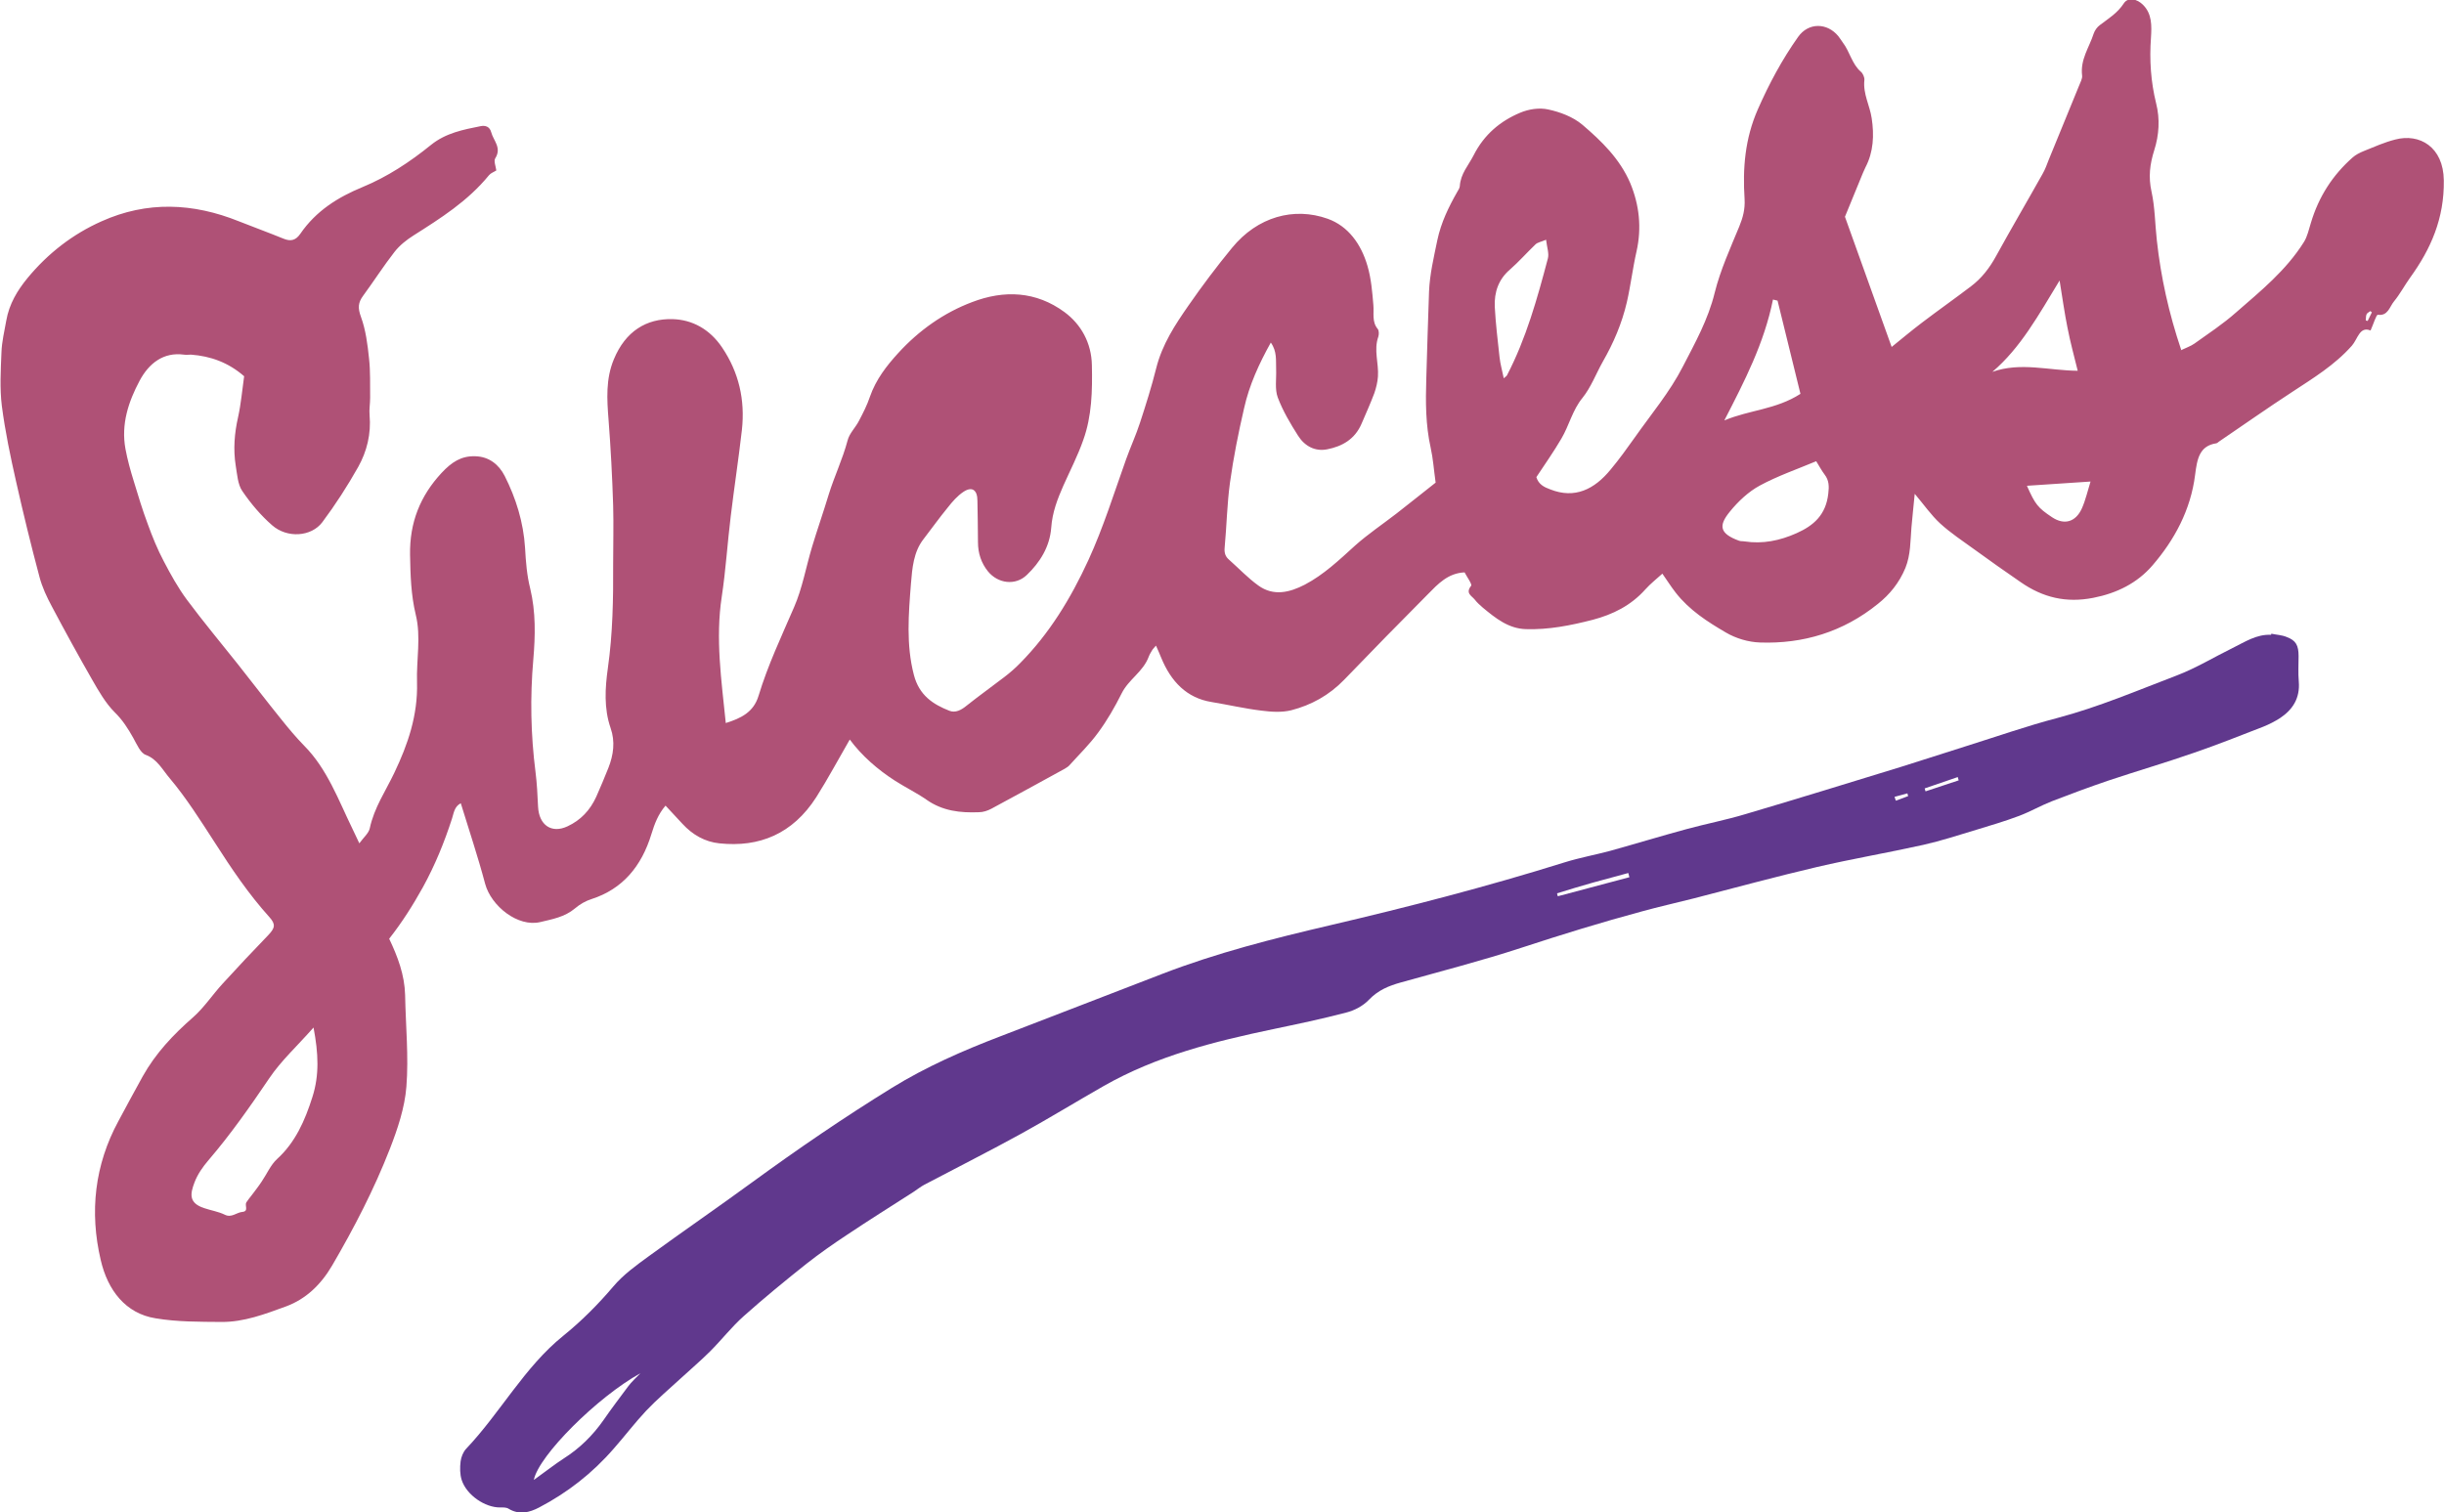
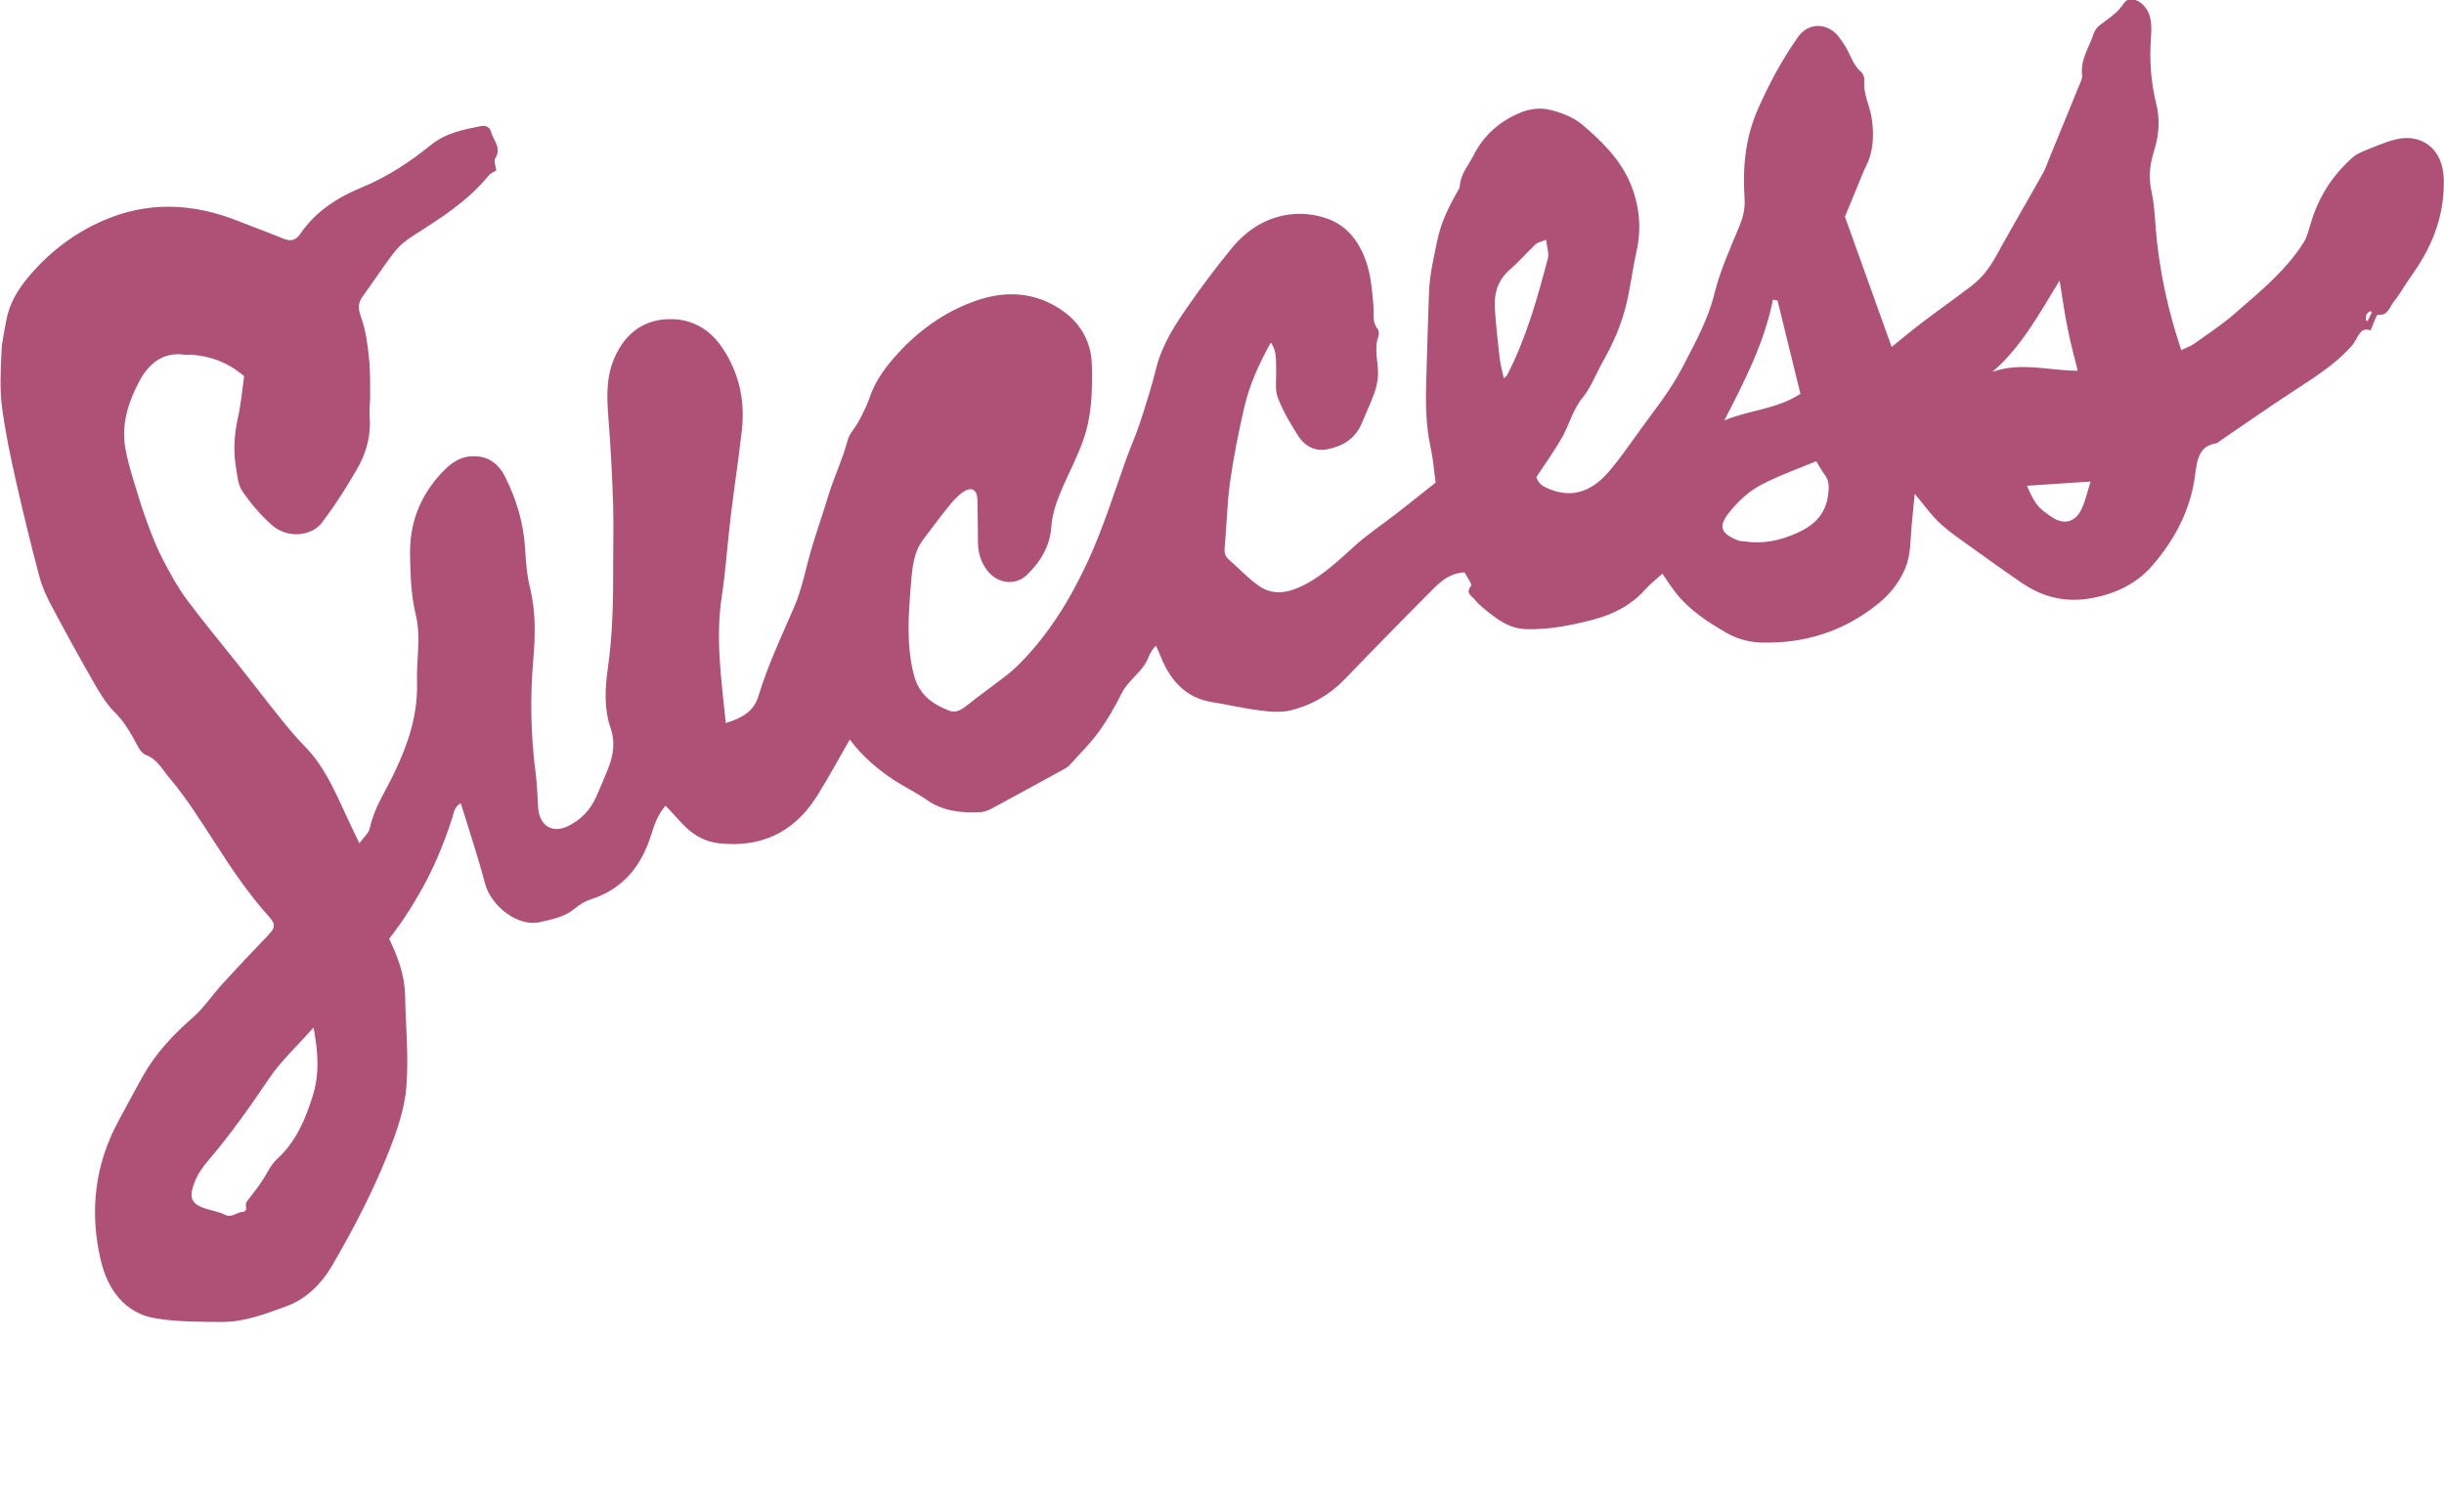
<svg xmlns="http://www.w3.org/2000/svg" id="_Layer_1" data-name="#Layer 1" width="133.45" height="82.58" viewBox="0 0 133.45 82.58">
  <defs>
    <style>
      .cls-1 {
        fill: #af5176;
      }

      .cls-2 {
        fill: #60388d;
      }
    </style>
  </defs>
  <path class="cls-1" d="M119.06,19.14c.31-.15,.56-.23,.77-.38,.77-.55,1.56-1.07,2.27-1.7,1.33-1.16,2.72-2.28,3.7-3.84,.19-.3,.27-.69,.38-1.04,.43-1.45,1.2-2.62,2.27-3.57,.18-.16,.4-.27,.62-.36,.57-.23,1.13-.48,1.72-.63,1.32-.35,2.63,.4,2.65,2.23,.03,2.08-.71,3.75-1.83,5.3-.31,.43-.56,.91-.89,1.31-.24,.29-.33,.81-.88,.73-.09-.01-.24,.51-.4,.86-.6-.25-.7,.47-1.02,.83-.94,1.06-2.11,1.77-3.25,2.52-1.35,.88-2.67,1.81-4.01,2.72-.04,.03-.09,.08-.14,.09-.93,.14-1.05,.86-1.16,1.72-.24,1.93-1.14,3.57-2.32,4.94-.84,.98-1.96,1.53-3.24,1.78-1.48,.29-2.75-.01-3.97-.86-.85-.58-1.69-1.18-2.52-1.78-.63-.46-1.29-.89-1.87-1.42-.49-.45-.89-1.03-1.39-1.62-.06,.64-.13,1.24-.18,1.84-.06,.74-.04,1.49-.33,2.21-.34,.82-.87,1.46-1.5,1.96-1.9,1.54-4.09,2.19-6.43,2.11-.64-.02-1.32-.22-1.88-.55-.99-.58-1.98-1.21-2.73-2.17-.25-.32-.47-.67-.73-1.04-.33,.3-.65,.55-.92,.85-.8,.9-1.79,1.38-2.88,1.67-1.21,.31-2.41,.55-3.66,.51-.94-.03-1.64-.59-2.34-1.17-.16-.14-.32-.28-.45-.45-.16-.2-.52-.34-.19-.75,.06-.08-.24-.5-.36-.73-.91,.04-1.46,.64-2.01,1.2-1.53,1.54-3.05,3.09-4.56,4.66-.83,.86-1.81,1.39-2.89,1.67-.52,.13-1.1,.09-1.64,.02-.91-.11-1.81-.32-2.72-.47-1.35-.22-2.21-1.11-2.75-2.43-.08-.2-.17-.4-.28-.65-.09,.11-.15,.16-.19,.22-.07,.12-.15,.24-.2,.37-.31,.85-1.1,1.24-1.49,2.03-.37,.74-.79,1.47-1.27,2.12-.47,.65-1.05,1.21-1.58,1.8-.07,.08-.17,.13-.26,.19-1.33,.73-2.66,1.46-4,2.18-.21,.11-.45,.19-.68,.19-1.01,.04-1.98-.06-2.87-.69-.55-.38-1.15-.67-1.71-1.03-.95-.61-1.81-1.36-2.47-2.25-.62,1.07-1.19,2.14-1.83,3.15-1.29,2.01-3.11,2.75-5.29,2.52-.78-.08-1.46-.46-2.02-1.07-.3-.32-.6-.64-.92-.99-.41,.48-.6,1-.77,1.55-.54,1.78-1.59,3.01-3.26,3.55-.32,.1-.64,.28-.91,.51-.57,.48-1.24,.59-1.9,.75-1.22,.29-2.68-.87-3.01-2.09-.39-1.47-.87-2.9-1.33-4.4-.35,.18-.38,.53-.48,.84-.42,1.3-.93,2.55-1.59,3.75-.55,.99-1.14,1.92-1.84,2.81,.47,.99,.84,1.97,.87,3.07,.03,1.67,.2,3.36,.07,5.01-.09,1.15-.48,2.31-.9,3.39-.87,2.23-1.96,4.33-3.15,6.37-.62,1.06-1.44,1.84-2.52,2.24-1.15,.42-2.3,.86-3.53,.85-1.2-.01-2.42,0-3.6-.2-1.63-.26-2.61-1.53-2.99-3.18-.62-2.63-.33-5.2,.96-7.58,.44-.82,.88-1.64,1.33-2.45,.71-1.27,1.67-2.28,2.73-3.21,.61-.53,1.08-1.25,1.64-1.86,.82-.9,1.65-1.78,2.49-2.65,.37-.39,.41-.59,.06-.98-1.13-1.25-2.08-2.66-3-4.1-.77-1.19-1.54-2.41-2.44-3.48-.38-.44-.68-1.05-1.31-1.28-.29-.1-.49-.58-.68-.92-.29-.52-.59-.99-1.02-1.41-.49-.49-.87-1.15-1.23-1.78-.75-1.31-1.48-2.64-2.19-3.98-.28-.52-.54-1.07-.69-1.65-.46-1.72-.88-3.45-1.27-5.18-.31-1.37-.6-2.75-.78-4.14-.12-.96-.06-1.96-.02-2.94,.02-.57,.16-1.14,.26-1.71,.16-.92,.61-1.66,1.16-2.33,1.13-1.37,2.49-2.41,4.04-3.1,2.49-1.12,5-1.01,7.51,0,.81,.32,1.63,.62,2.44,.95,.37,.15,.65,.1,.9-.26,.87-1.27,2.07-2.01,3.4-2.56,1.36-.56,2.59-1.37,3.75-2.31,.81-.65,1.76-.83,2.71-1.02,.26-.05,.49,.03,.57,.33,.12,.46,.59,.85,.22,1.43-.09,.14,.03,.44,.06,.66-.14,.09-.3,.14-.4,.26-1.16,1.42-2.64,2.35-4.12,3.29-.38,.24-.76,.54-1.04,.9-.6,.77-1.13,1.6-1.71,2.39-.28,.38-.3,.67-.12,1.16,.26,.71,.36,1.5,.44,2.27,.08,.71,.05,1.43,.06,2.15,0,.32-.06,.64-.03,.95,.09,1.02-.15,1.98-.62,2.82-.59,1.05-1.25,2.07-1.96,3.02-.6,.8-1.92,.89-2.74,.17-.61-.53-1.16-1.18-1.63-1.87-.25-.36-.28-.92-.36-1.39-.14-.89-.07-1.77,.13-2.65,.16-.72,.22-1.46,.33-2.23-.86-.75-1.83-1.1-2.9-1.18-.13,0-.26,.02-.39,0-1.11-.15-1.91,.47-2.42,1.43-.6,1.13-1.02,2.36-.77,3.72,.11,.59,.27,1.17,.45,1.75,.24,.79,.48,1.59,.77,2.36,.25,.69,.53,1.38,.87,2.02,.38,.73,.78,1.45,1.26,2.1,.9,1.21,1.86,2.36,2.79,3.53,.79,1,1.57,2.02,2.37,3.01,.4,.5,.81,.99,1.25,1.44,1.26,1.27,1.87,2.97,2.65,4.57,.11,.22,.21,.45,.36,.76,.24-.33,.51-.55,.57-.82,.24-1.13,.87-2.04,1.34-3.03,.74-1.55,1.29-3.14,1.24-4.94-.04-1.23,.23-2.49-.07-3.7-.26-1.08-.29-2.16-.31-3.26-.03-1.78,.56-3.23,1.72-4.48,.55-.59,1.08-.94,1.85-.91,.74,.02,1.28,.45,1.6,1.08,.61,1.21,1.02,2.51,1.11,3.93,.04,.74,.1,1.5,.28,2.21,.31,1.29,.28,2.58,.17,3.88-.18,2.05-.14,4.1,.12,6.14,.08,.63,.11,1.26,.14,1.9,.05,1.01,.74,1.48,1.61,1.07,.71-.33,1.23-.87,1.57-1.62,.23-.52,.45-1.04,.66-1.57,.28-.71,.38-1.44,.12-2.18-.37-1.07-.3-2.19-.15-3.26,.27-1.9,.3-3.8,.29-5.7,0-1.07,.03-2.13,0-3.2-.05-1.56-.13-3.11-.25-4.66-.09-1.14-.16-2.24,.29-3.32,.63-1.52,1.77-2.23,3.21-2.19,1.06,.03,2.02,.54,2.7,1.55,.91,1.35,1.26,2.85,1.08,4.5-.18,1.58-.42,3.14-.61,4.72-.18,1.46-.27,2.94-.49,4.39-.35,2.29-.02,4.54,.22,6.9,.83-.26,1.52-.59,1.79-1.49,.51-1.68,1.25-3.24,1.94-4.84,.45-1.03,.65-2.19,.98-3.29,.29-.96,.62-1.9,.91-2.86,.31-1,.76-1.93,1.03-2.95,.1-.4,.44-.71,.63-1.09,.22-.42,.44-.85,.59-1.3,.33-.95,.92-1.7,1.54-2.38,1.14-1.25,2.5-2.21,4.04-2.79,1.75-.67,3.49-.6,5.05,.55,.89,.66,1.47,1.67,1.49,2.9,.03,1.38,0,2.78-.47,4.08-.3,.86-.72,1.67-1.09,2.5-.32,.73-.6,1.45-.66,2.29-.08,1.05-.62,1.9-1.33,2.58-.62,.6-1.58,.48-2.13-.2-.36-.45-.54-.98-.54-1.59,0-.75-.02-1.5-.03-2.26,0-.59-.29-.8-.76-.49-.33,.22-.61,.54-.86,.86-.46,.56-.88,1.15-1.32,1.72-.55,.7-.62,1.59-.69,2.44-.13,1.66-.27,3.33,.16,4.98,.29,1.12,1.05,1.61,1.94,1.96,.33,.13,.65-.04,.94-.28,.68-.54,1.38-1.04,2.07-1.57,.3-.23,.59-.48,.86-.76,1.58-1.6,2.75-3.51,3.72-5.62,.82-1.79,1.4-3.66,2.06-5.51,.24-.67,.54-1.32,.76-2,.32-.98,.63-1.96,.88-2.96,.33-1.32,1.04-2.39,1.77-3.44,.75-1.08,1.54-2.13,2.37-3.14,1.39-1.7,3.38-2.25,5.23-1.59,1.11,.4,1.82,1.37,2.17,2.58,.2,.68,.26,1.42,.32,2.13,.04,.45-.09,.92,.24,1.31,.07,.09,.07,.3,.03,.42-.26,.73,.03,1.45-.02,2.17-.02,.31-.1,.63-.2,.92-.21,.56-.46,1.11-.69,1.65-.37,.87-1.07,1.25-1.88,1.41-.65,.13-1.22-.16-1.59-.74-.42-.66-.83-1.35-1.11-2.09-.17-.45-.07-1.02-.09-1.54-.02-.47,.06-.97-.29-1.46-.65,1.17-1.18,2.33-1.46,3.59-.31,1.34-.58,2.69-.77,4.06-.16,1.17-.18,2.36-.29,3.54-.03,.3,.04,.5,.24,.67,.53,.47,1.03,1,1.6,1.41,.83,.6,1.71,.38,2.54-.05,1.03-.54,1.88-1.35,2.75-2.14,.71-.63,1.5-1.16,2.25-1.74,.72-.56,1.44-1.14,2.14-1.69-.1-.71-.14-1.32-.27-1.9-.28-1.25-.28-2.51-.24-3.79,.05-1.58,.09-3.17,.15-4.75,.04-.95,.26-1.86,.45-2.79,.21-.99,.62-1.82,1.09-2.65,.06-.1,.13-.2,.14-.31,.04-.68,.47-1.13,.75-1.68,.58-1.15,1.47-1.88,2.54-2.33,.47-.2,1.05-.29,1.54-.18,.65,.14,1.35,.4,1.87,.84,1.03,.88,2.04,1.85,2.61,3.19,.49,1.18,.63,2.43,.34,3.72-.21,.92-.32,1.87-.53,2.78-.27,1.16-.73,2.23-1.31,3.24-.37,.66-.65,1.41-1.11,1.98-.55,.67-.73,1.51-1.15,2.22-.42,.72-.9,1.4-1.37,2.11,.12,.4,.43,.55,.76,.67,1.34,.53,2.41,0,3.3-1.09,.46-.55,.89-1.15,1.31-1.74,.9-1.28,1.92-2.49,2.63-3.88,.66-1.28,1.38-2.56,1.74-4.04,.31-1.24,.85-2.42,1.34-3.61,.2-.49,.32-.94,.29-1.49-.11-1.69,.02-3.3,.72-4.9,.62-1.41,1.33-2.73,2.2-3.96,.56-.8,1.59-.79,2.2-.04,.09,.11,.16,.23,.24,.34,.38,.49,.5,1.18,.99,1.6,.11,.09,.21,.32,.19,.46-.08,.75,.3,1.39,.4,2.08,.14,.92,.1,1.84-.34,2.68-.05,.1-.1,.21-.14,.31-.32,.78-.64,1.56-.98,2.39,.82,2.28,1.67,4.66,2.55,7.11,.52-.42,1.08-.89,1.66-1.33,.88-.67,1.79-1.31,2.67-1.98,.57-.43,1.01-.99,1.37-1.65,.83-1.51,1.7-2.99,2.54-4.49,.14-.24,.24-.52,.34-.78,.55-1.34,1.1-2.68,1.65-4.03,.07-.18,.19-.39,.17-.56-.11-.88,.39-1.54,.63-2.29,.06-.18,.19-.36,.34-.47,.47-.36,.96-.65,1.31-1.19,.23-.35,.73-.24,1.05,.09,.49,.49,.47,1.14,.43,1.78-.09,1.22-.01,2.41,.28,3.59,.22,.86,.16,1.74-.1,2.56-.24,.76-.33,1.46-.15,2.27,.19,.86,.19,1.78,.29,2.66,.22,2.01,.65,3.96,1.33,5.98ZM17.11,56.13c-.89,1.01-1.75,1.79-2.4,2.75-1.05,1.55-2.12,3.08-3.33,4.49-.3,.35-.59,.76-.76,1.21-.24,.63-.32,1.12,.52,1.4,.38,.13,.78,.19,1.13,.36,.37,.19,.64-.12,.96-.15,.37-.03,.12-.36,.22-.52,.09-.14,.2-.27,.3-.4,.18-.24,.37-.48,.54-.74,.28-.41,.49-.91,.84-1.23,.99-.9,1.52-2.09,1.93-3.39,.38-1.19,.33-2.37,.06-3.79ZM99.17,25.19c-1.05,.44-2.1,.8-3.08,1.33-.61,.33-1.18,.86-1.64,1.43-.62,.76-.56,1.19,.5,1.58,.1,.04,.21,.02,.31,.04,.99,.15,1.92-.04,2.84-.45,.92-.41,1.6-.99,1.73-2.16,.05-.4,.04-.73-.2-1.04-.15-.2-.27-.42-.46-.73Zm-5.01-2.23c1.35-.57,2.82-.59,4.15-1.45l-1.25-5.09-.25-.06c-.48,2.39-1.56,4.47-2.65,6.59Zm-9.73-9.87c-.31,.13-.48,.15-.59,.26-.47,.45-.91,.95-1.39,1.37-.62,.53-.87,1.23-.83,2.05,.05,.92,.16,1.83,.26,2.74,.04,.38,.15,.74,.23,1.15,.1-.09,.16-.12,.18-.17,1.04-2,1.65-4.18,2.23-6.38,.07-.27-.05-.6-.1-1.02Zm29.02,7.16c-.2-.81-.41-1.58-.56-2.36-.16-.79-.27-1.59-.43-2.57-1.15,1.89-2.13,3.68-3.67,4.99,1.55-.55,3.08-.07,4.66-.06Zm-2.77,6.29c.45,1.01,.59,1.19,1.37,1.71,.66,.44,1.29,.27,1.63-.49,.2-.45,.31-.95,.47-1.46l-3.46,.23Zm18.83-9.48l-.08-.07c-.07,.06-.18,.1-.21,.18-.04,.09-.03,.22-.04,.33l.1,.03,.23-.47Z" />
-   <path class="cls-2" d="M124.02,34.61c.28,.06,.58,.07,.84,.18,.51,.19,.65,.46,.65,1.05,0,.46-.03,.91,.01,1.37,.08,.93-.34,1.55-1.01,2-.29,.19-.61,.35-.93,.48-1.26,.49-2.52,.99-3.8,1.43-1.55,.54-3.13,1-4.68,1.52-1.03,.35-2.05,.73-3.06,1.12-.61,.24-1.18,.57-1.79,.8-.77,.29-1.55,.52-2.34,.76-.96,.29-1.91,.6-2.88,.82-1.93,.43-3.88,.76-5.81,1.21-2.26,.53-4.5,1.14-6.75,1.72-.94,.24-1.89,.45-2.83,.71-2.19,.59-4.36,1.26-6.53,1.97-2.19,.72-4.42,1.29-6.63,1.91-.64,.18-1.22,.41-1.73,.94-.32,.34-.8,.59-1.24,.7-1.33,.35-2.67,.63-4.01,.91-3.18,.67-6.33,1.45-9.23,3.1-1.49,.85-2.96,1.75-4.46,2.58-1.76,.97-3.55,1.87-5.33,2.81-.21,.11-.39,.26-.59,.39-1.23,.79-2.46,1.56-3.67,2.37-.74,.49-1.47,1-2.17,1.55-1.17,.93-2.33,1.88-3.45,2.88-.65,.58-1.2,1.29-1.82,1.91-.52,.52-1.09,1-1.63,1.5-.62,.57-1.27,1.12-1.86,1.74-.62,.66-1.18,1.4-1.78,2.08-1.17,1.35-2.54,2.41-4.07,3.21-.53,.28-1.09,.42-1.67,.07-.12-.08-.3-.07-.46-.07-.82,.01-1.83-.67-2.1-1.5-.1-.31-.1-.68-.06-1.01,.03-.24,.14-.52,.3-.69,1.86-1.96,3.19-4.47,5.3-6.17,.99-.8,1.9-1.71,2.74-2.7,.55-.65,1.25-1.15,1.92-1.64,1.88-1.37,3.8-2.69,5.69-4.07,2.48-1.81,5-3.53,7.59-5.13,1.88-1.16,3.89-2.04,5.93-2.82,2.95-1.13,5.9-2.28,8.84-3.41,2.98-1.15,6.06-1.93,9.14-2.65,4.32-1.01,8.61-2.12,12.86-3.45,.81-.25,1.64-.4,2.46-.62,1.4-.39,2.78-.81,4.18-1.19,1.07-.29,2.16-.5,3.22-.82,2.84-.84,5.66-1.71,8.49-2.58,1.19-.37,2.37-.76,3.55-1.13,1.66-.52,3.31-1.1,4.99-1.54,2.23-.59,4.36-1.5,6.51-2.32,1.05-.4,2.03-1,3.05-1.5,.67-.33,1.31-.76,2.1-.72ZM29.16,80.82c.63-.45,1.12-.84,1.63-1.17,.85-.54,1.57-1.24,2.17-2.1,.43-.62,.88-1.22,1.33-1.82,.2-.27,.45-.49,.68-.73-2.34,1.29-5.55,4.49-5.82,5.82Zm59.81-32.91l-.06-.23c-.65,.18-1.3,.35-1.95,.53-.65,.18-1.29,.38-1.94,.58l.04,.16,3.91-1.04Zm16.12-4.86l.05,.17,1.81-.6-.05-.18-1.81,.62Zm-1.64,.48l.07,.2,.67-.25-.04-.15-.7,.19Z" />
</svg>